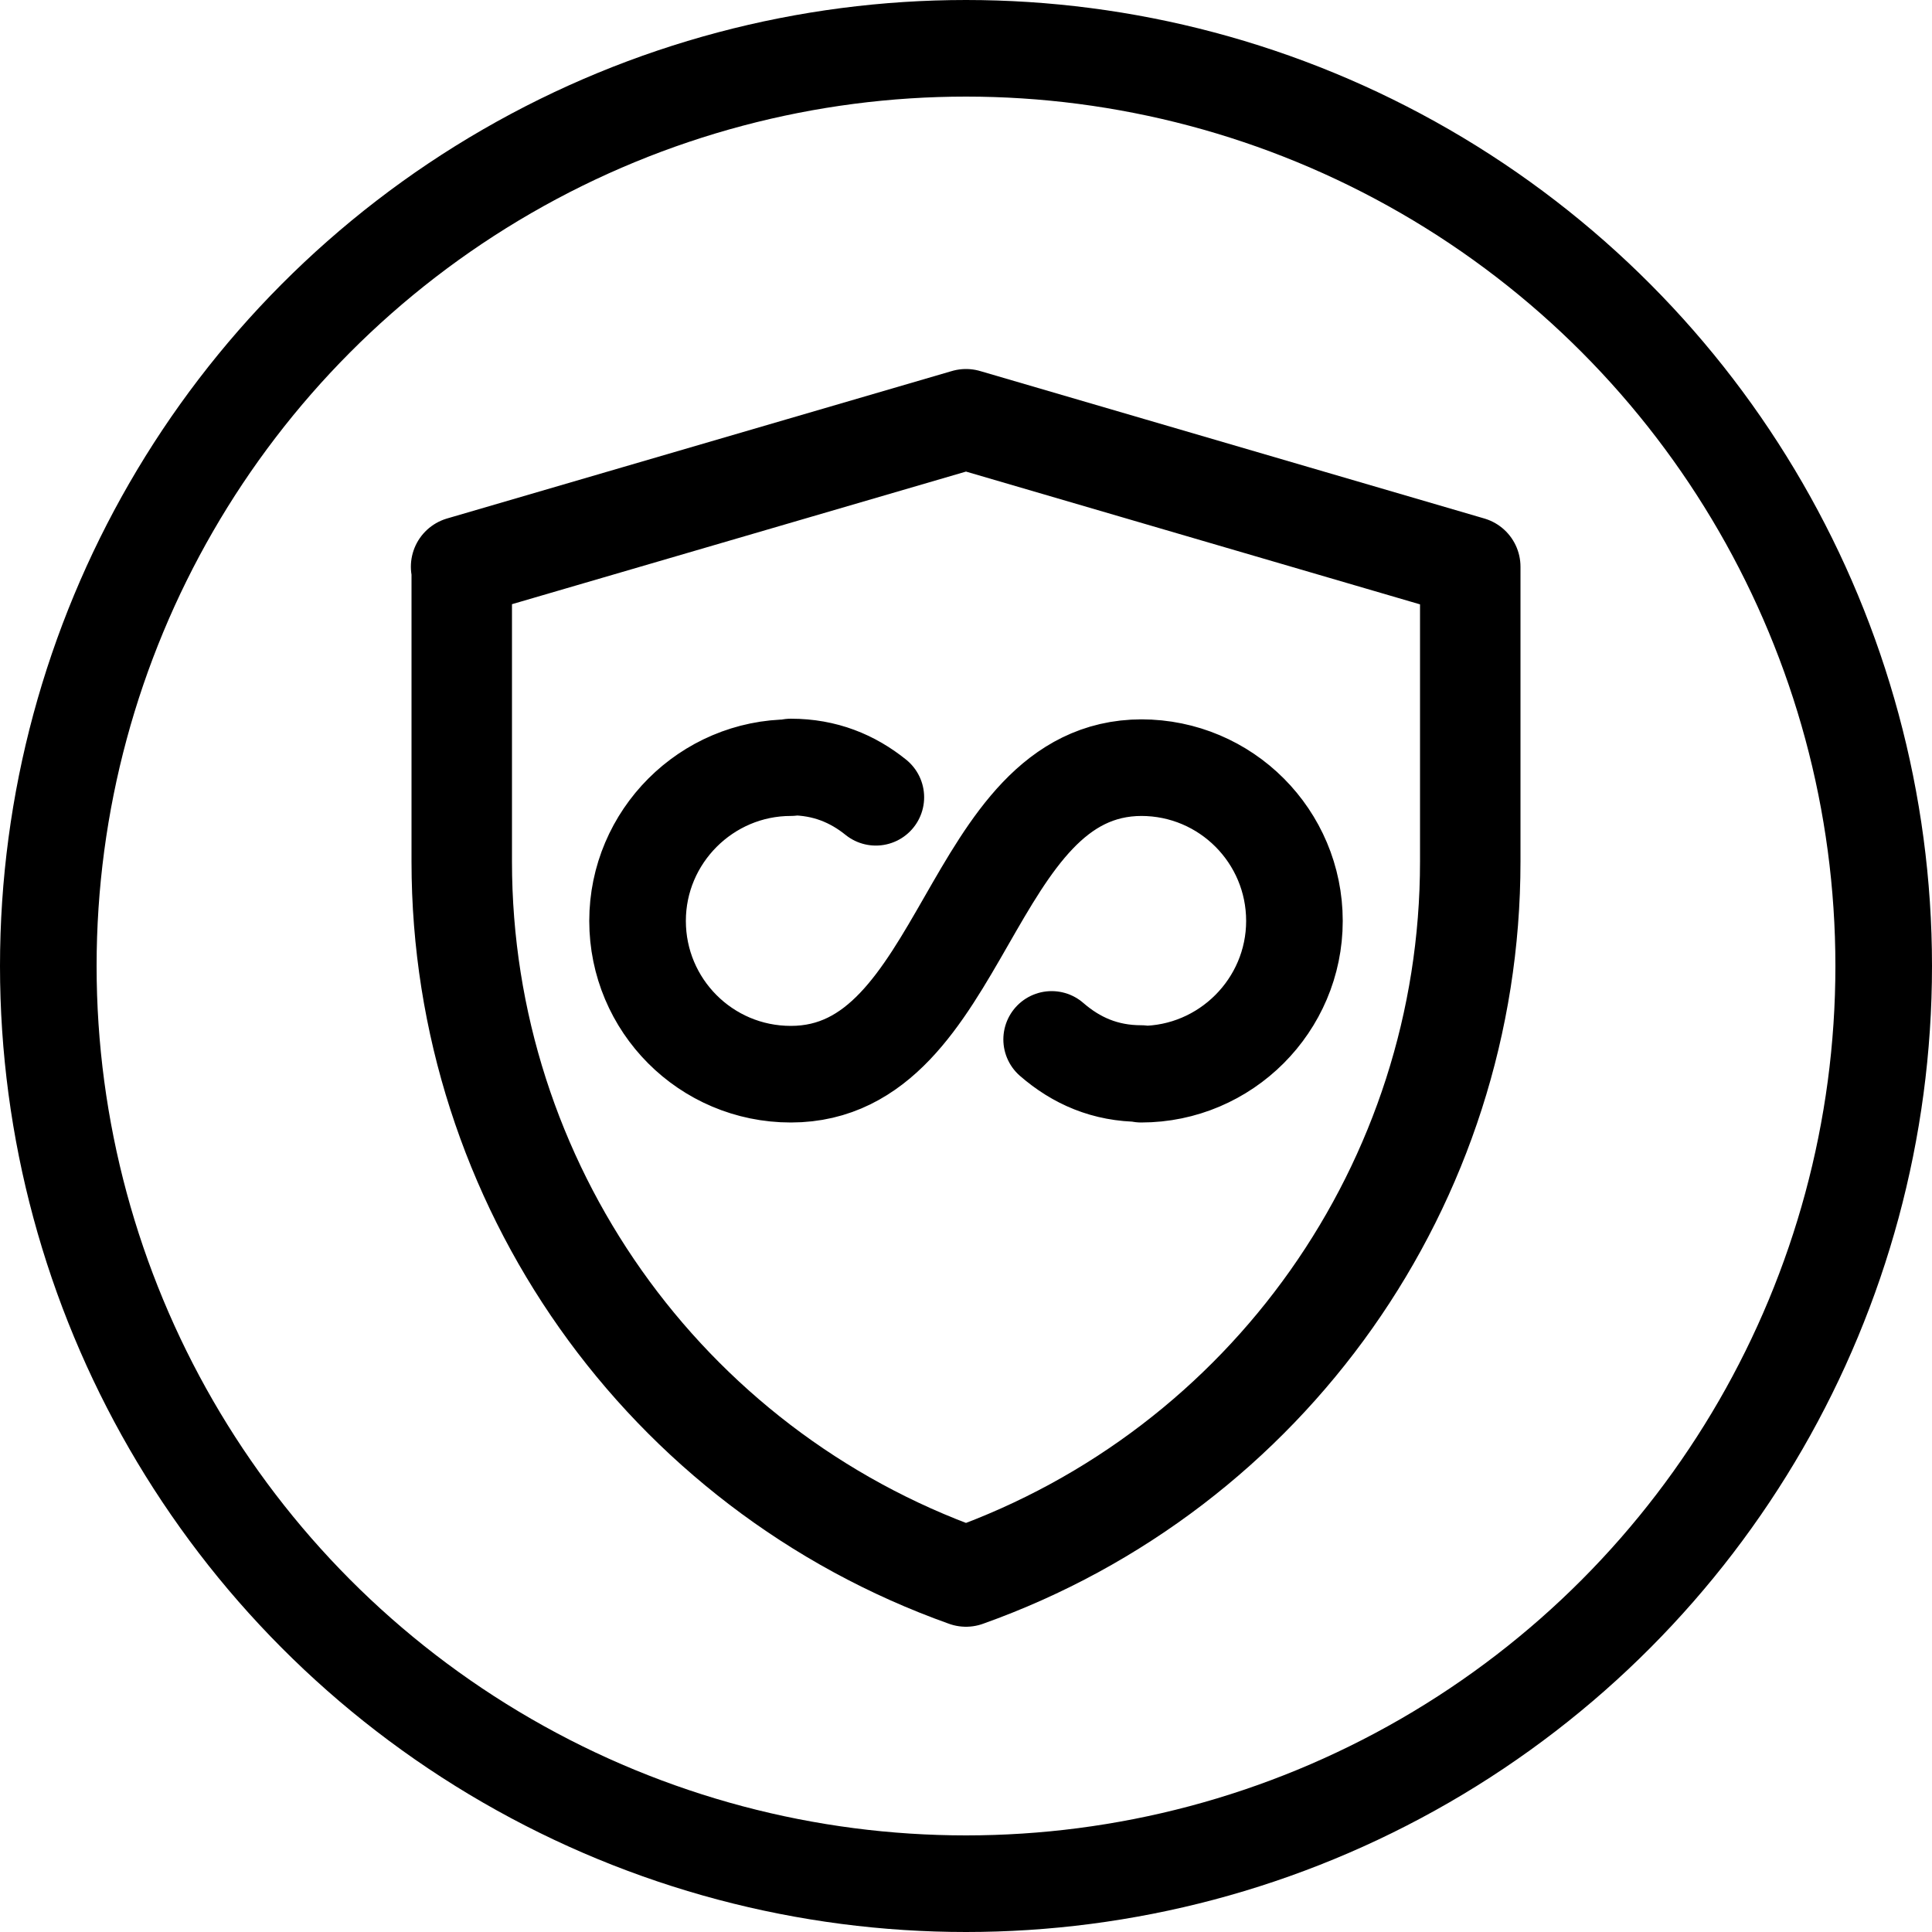
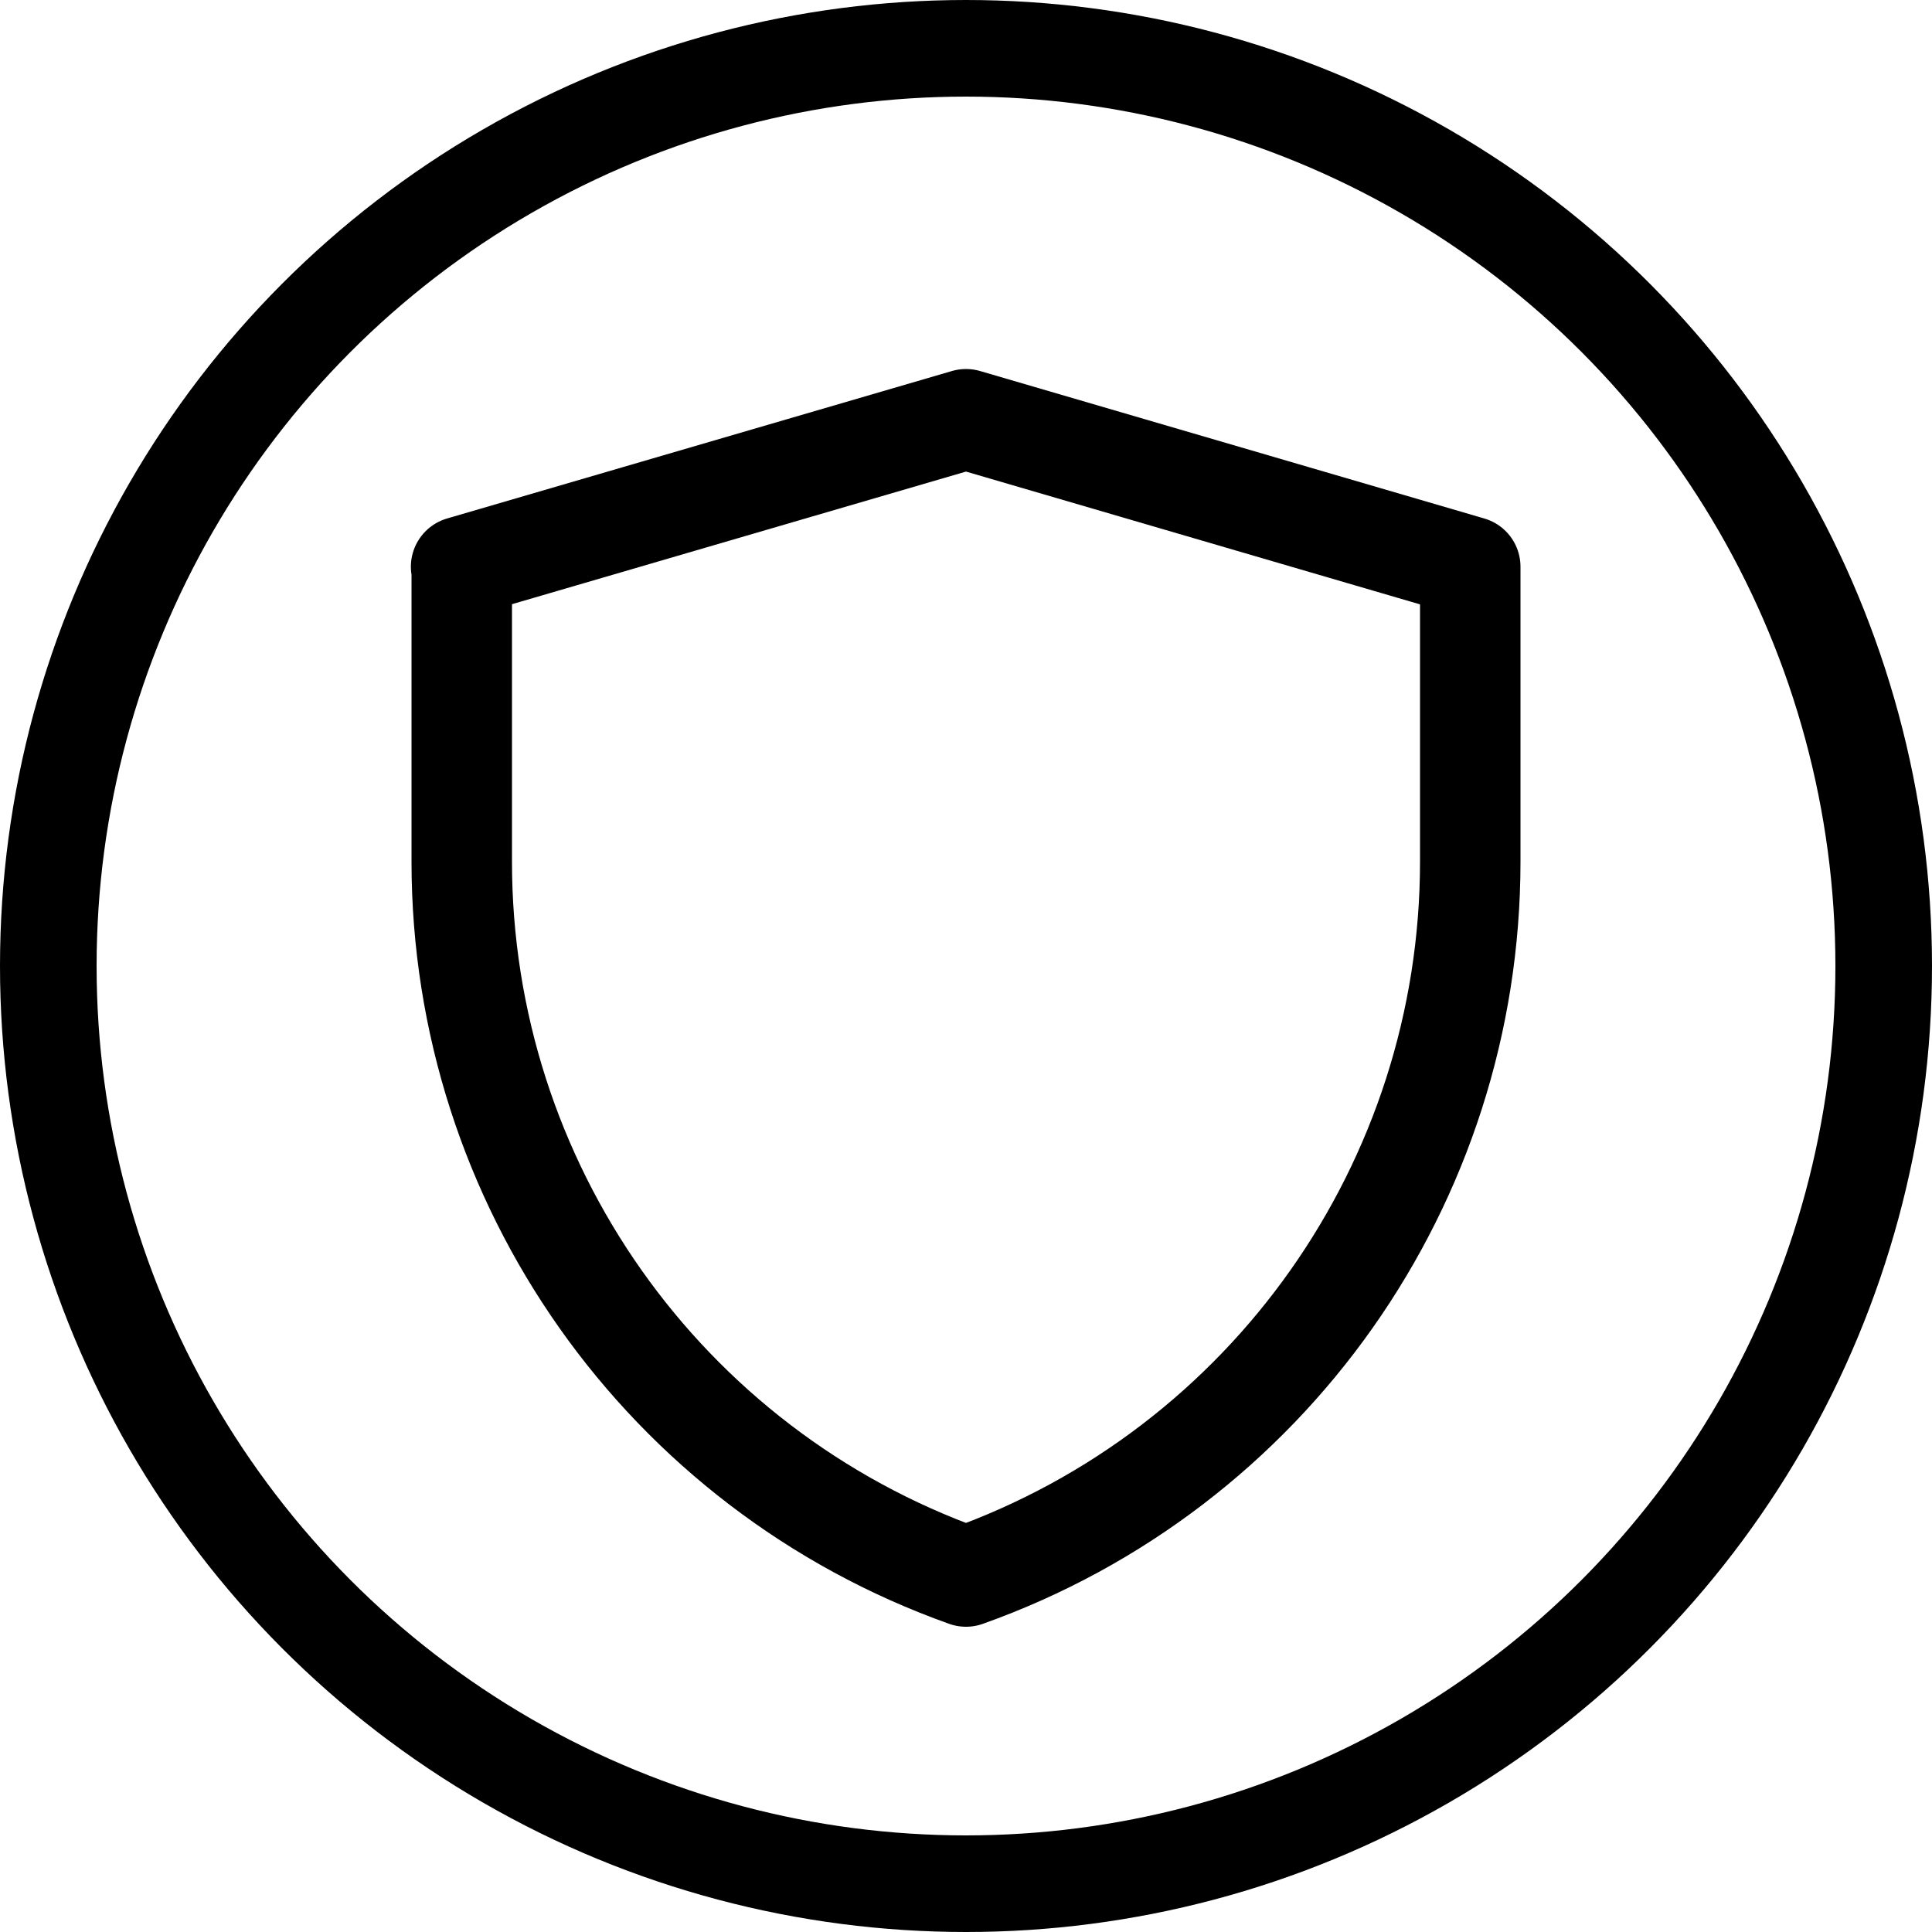
<svg xmlns="http://www.w3.org/2000/svg" id="Ebene_2" data-name="Ebene 2" viewBox="0 0 30 30">
  <defs>
    <style>
      .cls-1, .cls-2, .cls-3 {
        fill: none;
        stroke: #000;
      }

      .cls-1, .cls-3 {
        stroke-width: 1.5px;
      }

      .cls-2 {
        stroke-width: 1.56px;
      }

      .cls-2, .cls-3 {
        stroke-linejoin: round;
      }

      .cls-3 {
        stroke-linecap: round;
      }
    </style>
  </defs>
  <g id="Ebene_1-2" data-name="Ebene 1">
    <g>
      <path class="cls-2" d="M7.17,8.8v4.58c0,4.99,3.14,9.43,7.83,11.1,4.69-1.67,7.83-6.11,7.83-11.1v-4.58l-7.83-2.29-7.84,2.29Z" />
-       <path class="cls-3" d="M17.72,11.92c1.32,0,2.38,1.07,2.38,2.38s-1.07,2.38-2.38,2.38M12.28,16.68c-1.32,0-2.38-1.07-2.38-2.38s1.07-2.38,2.38-2.38M12.28,16.68c2.72,0,2.73-4.76,5.45-4.76M16.33,16.14c.38.33.83.53,1.39.53M12.28,11.91c.53,0,.96.18,1.32.47" />
    </g>
    <circle class="cls-1" cx="15" cy="15" r="14.25" />
  </g>
</svg>